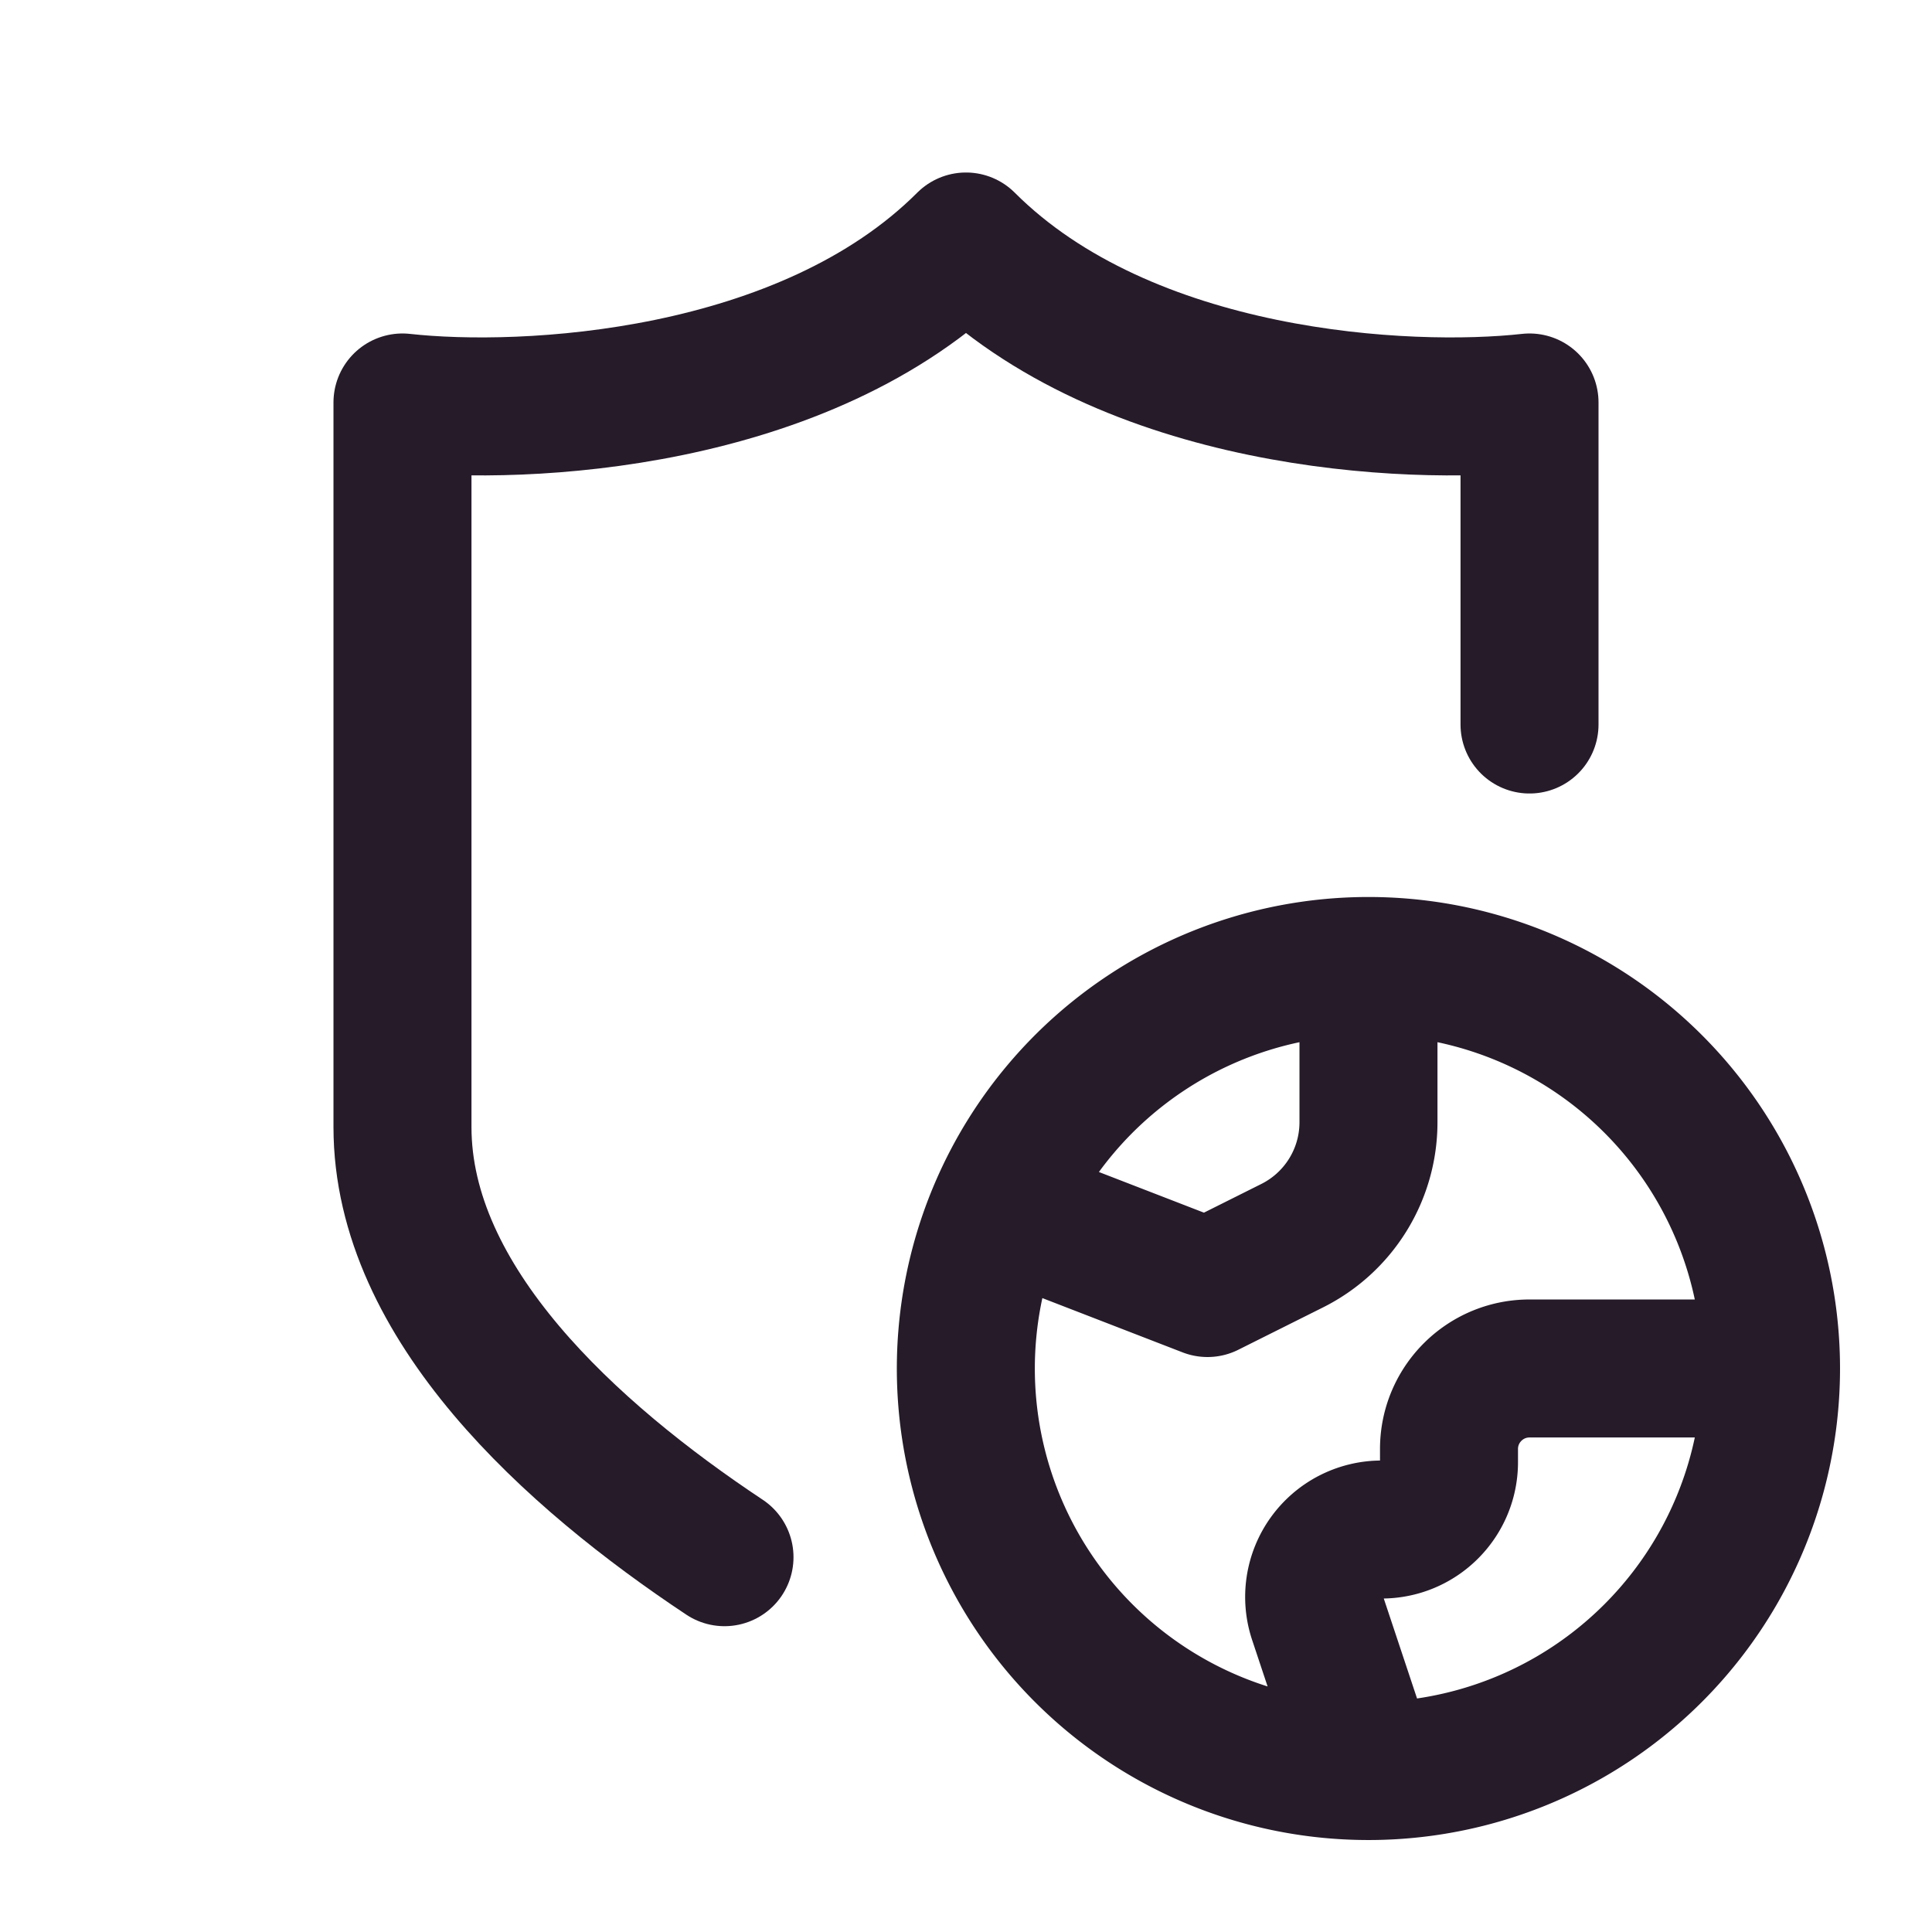
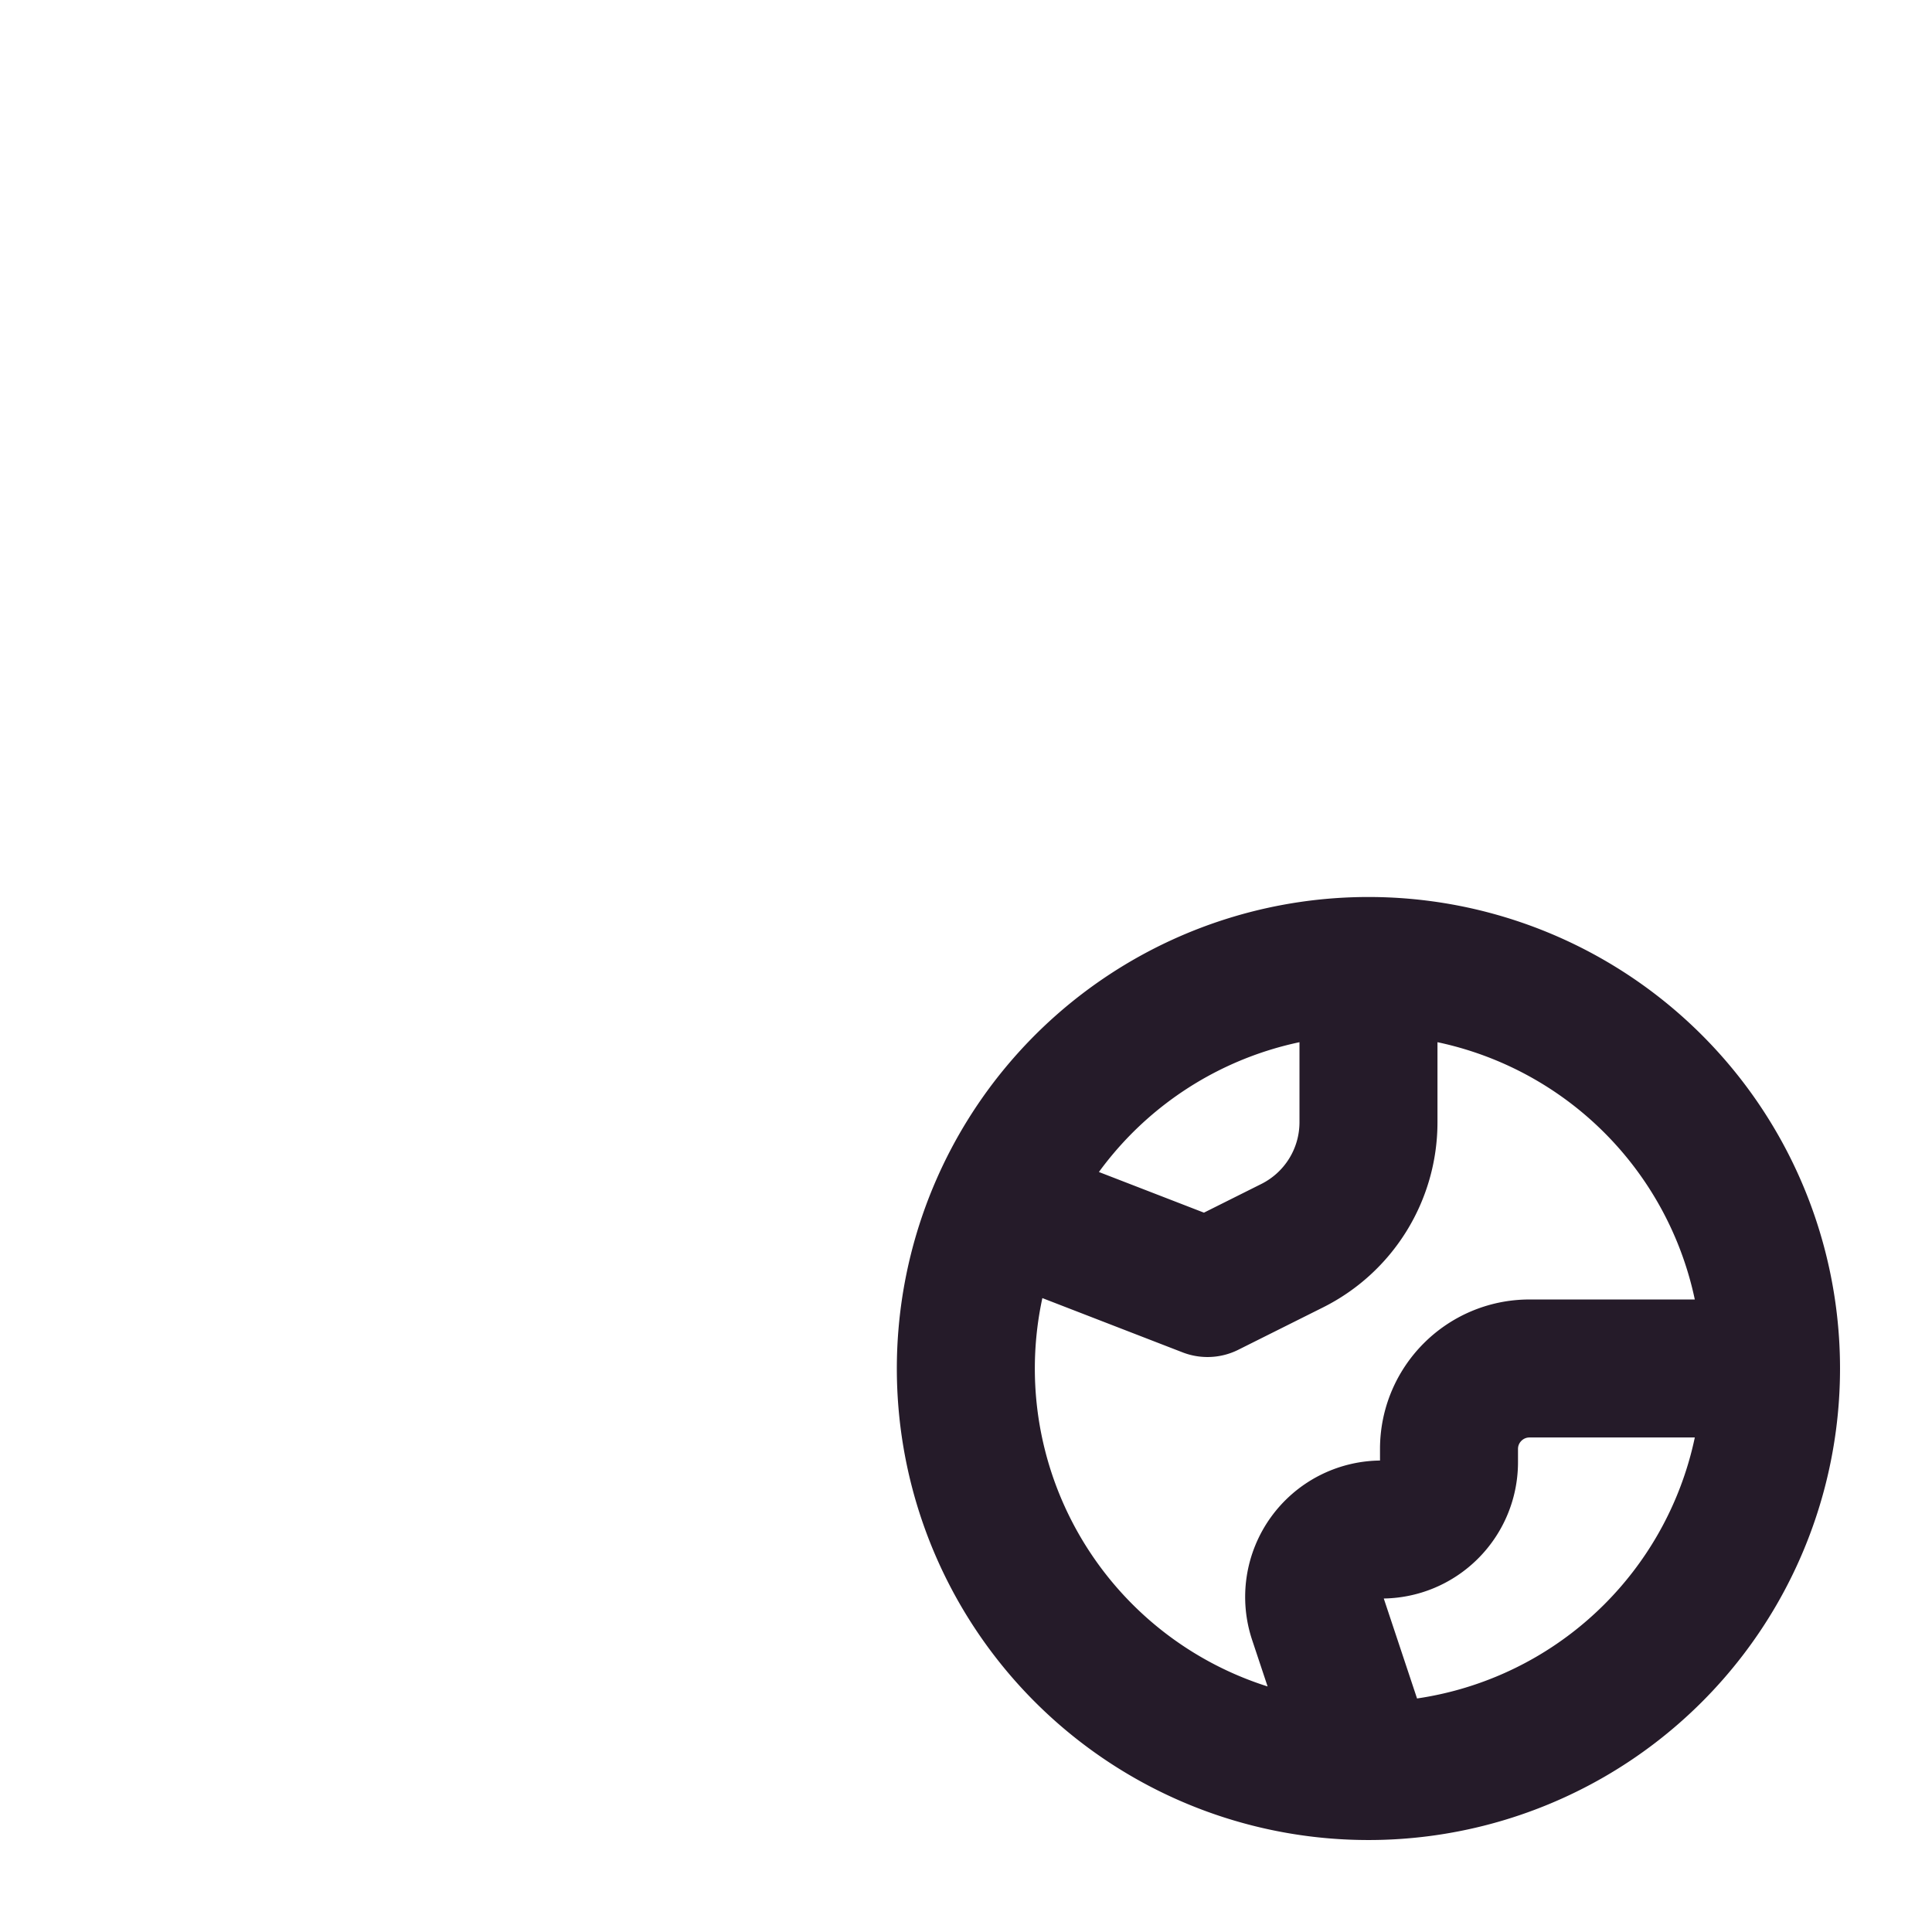
<svg xmlns="http://www.w3.org/2000/svg" width="28" height="28" fill="none" viewBox="0 0 28 28">
  <g stroke="#251B29" stroke-linecap="round" stroke-linejoin="round" stroke-width="2">
-     <path d="M22.167 10.5V5.833c-1.75.195-5.834 0-8.167-2.333-2.333 2.333-6.417 2.528-8.167 2.333v10.5c0 2.557 2.45 4.763 4.667 6.235" />
    <path d="M25.667 19.833a5.833 5.833 0 0 1-5.834 5.834m5.834-5.834A5.833 5.833 0 0 0 19.833 14m5.834 5.833h-3.5c-.645 0-1.167.523-1.167 1.167v.19c0 .54-.438.977-.977.977v0a.977.977 0 0 0-.927 1.286l.737 2.214m0 0a5.833 5.833 0 0 1-5.348-8.167m5.348-3.5v2.264a2 2 0 0 1-1.105 1.789l-1.228.614-3.015-1.167m5.348-3.5a5.835 5.835 0 0 0-5.348 3.5" />
  </g>
</svg>